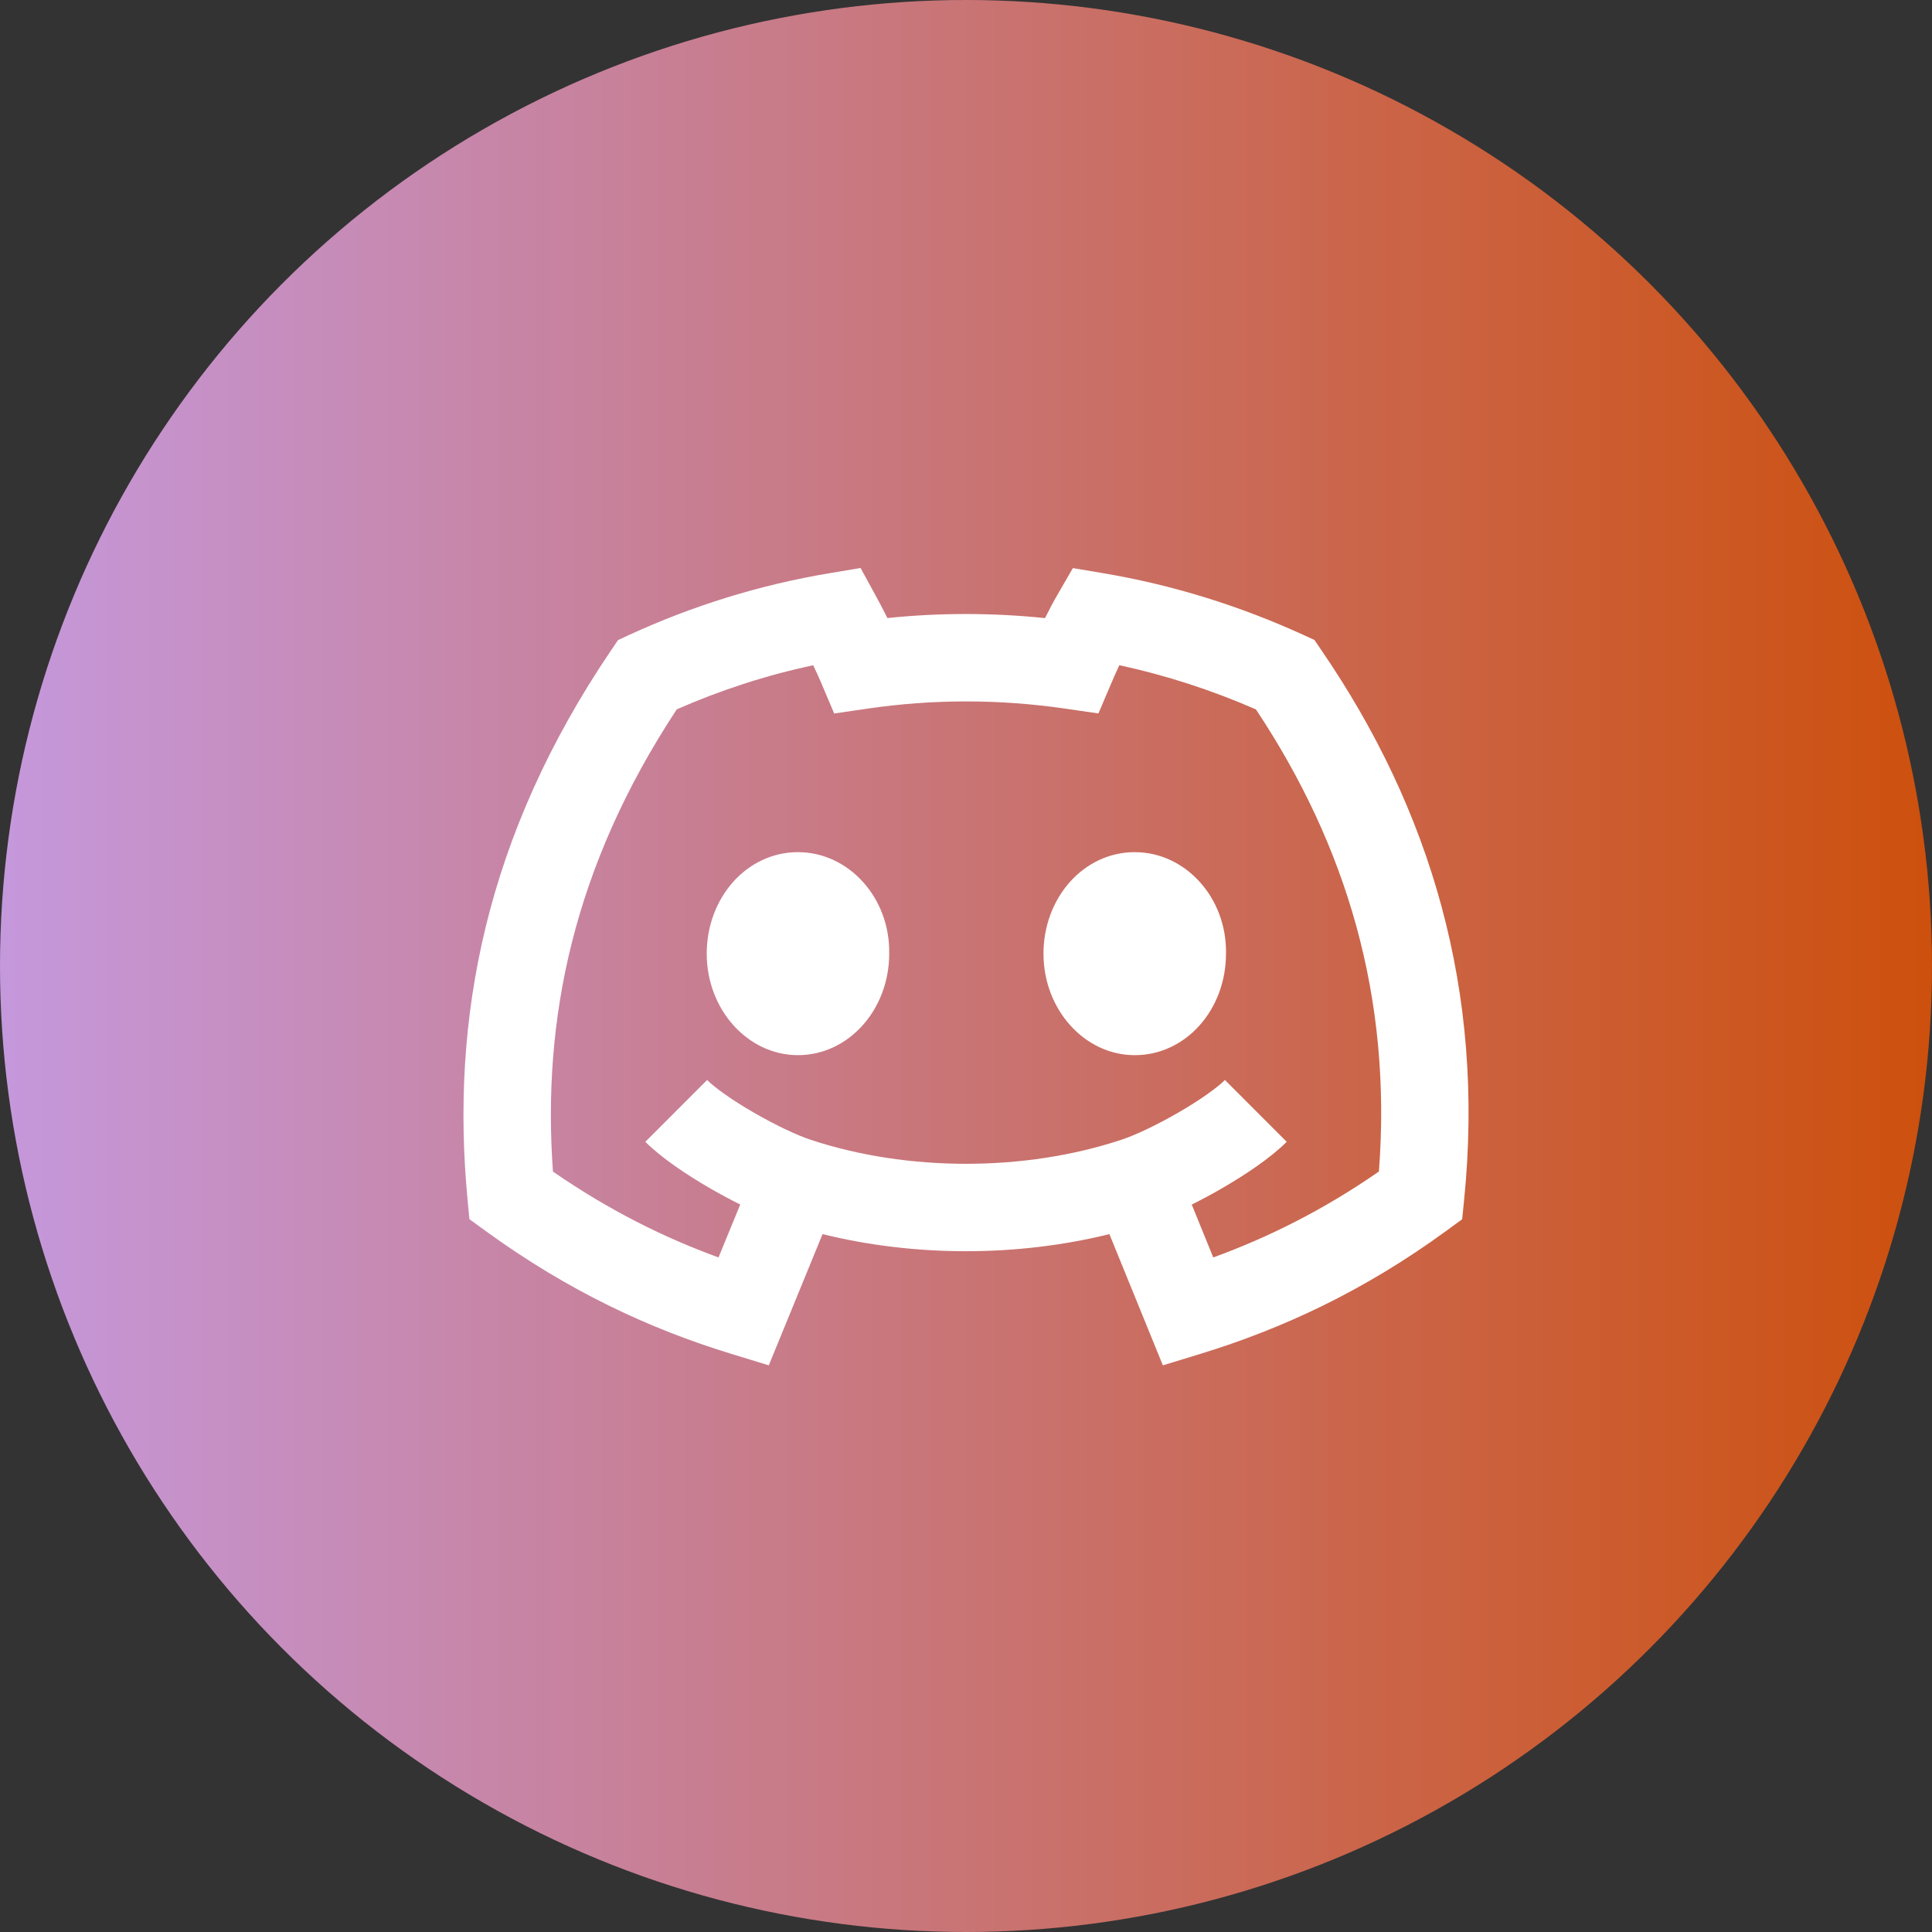
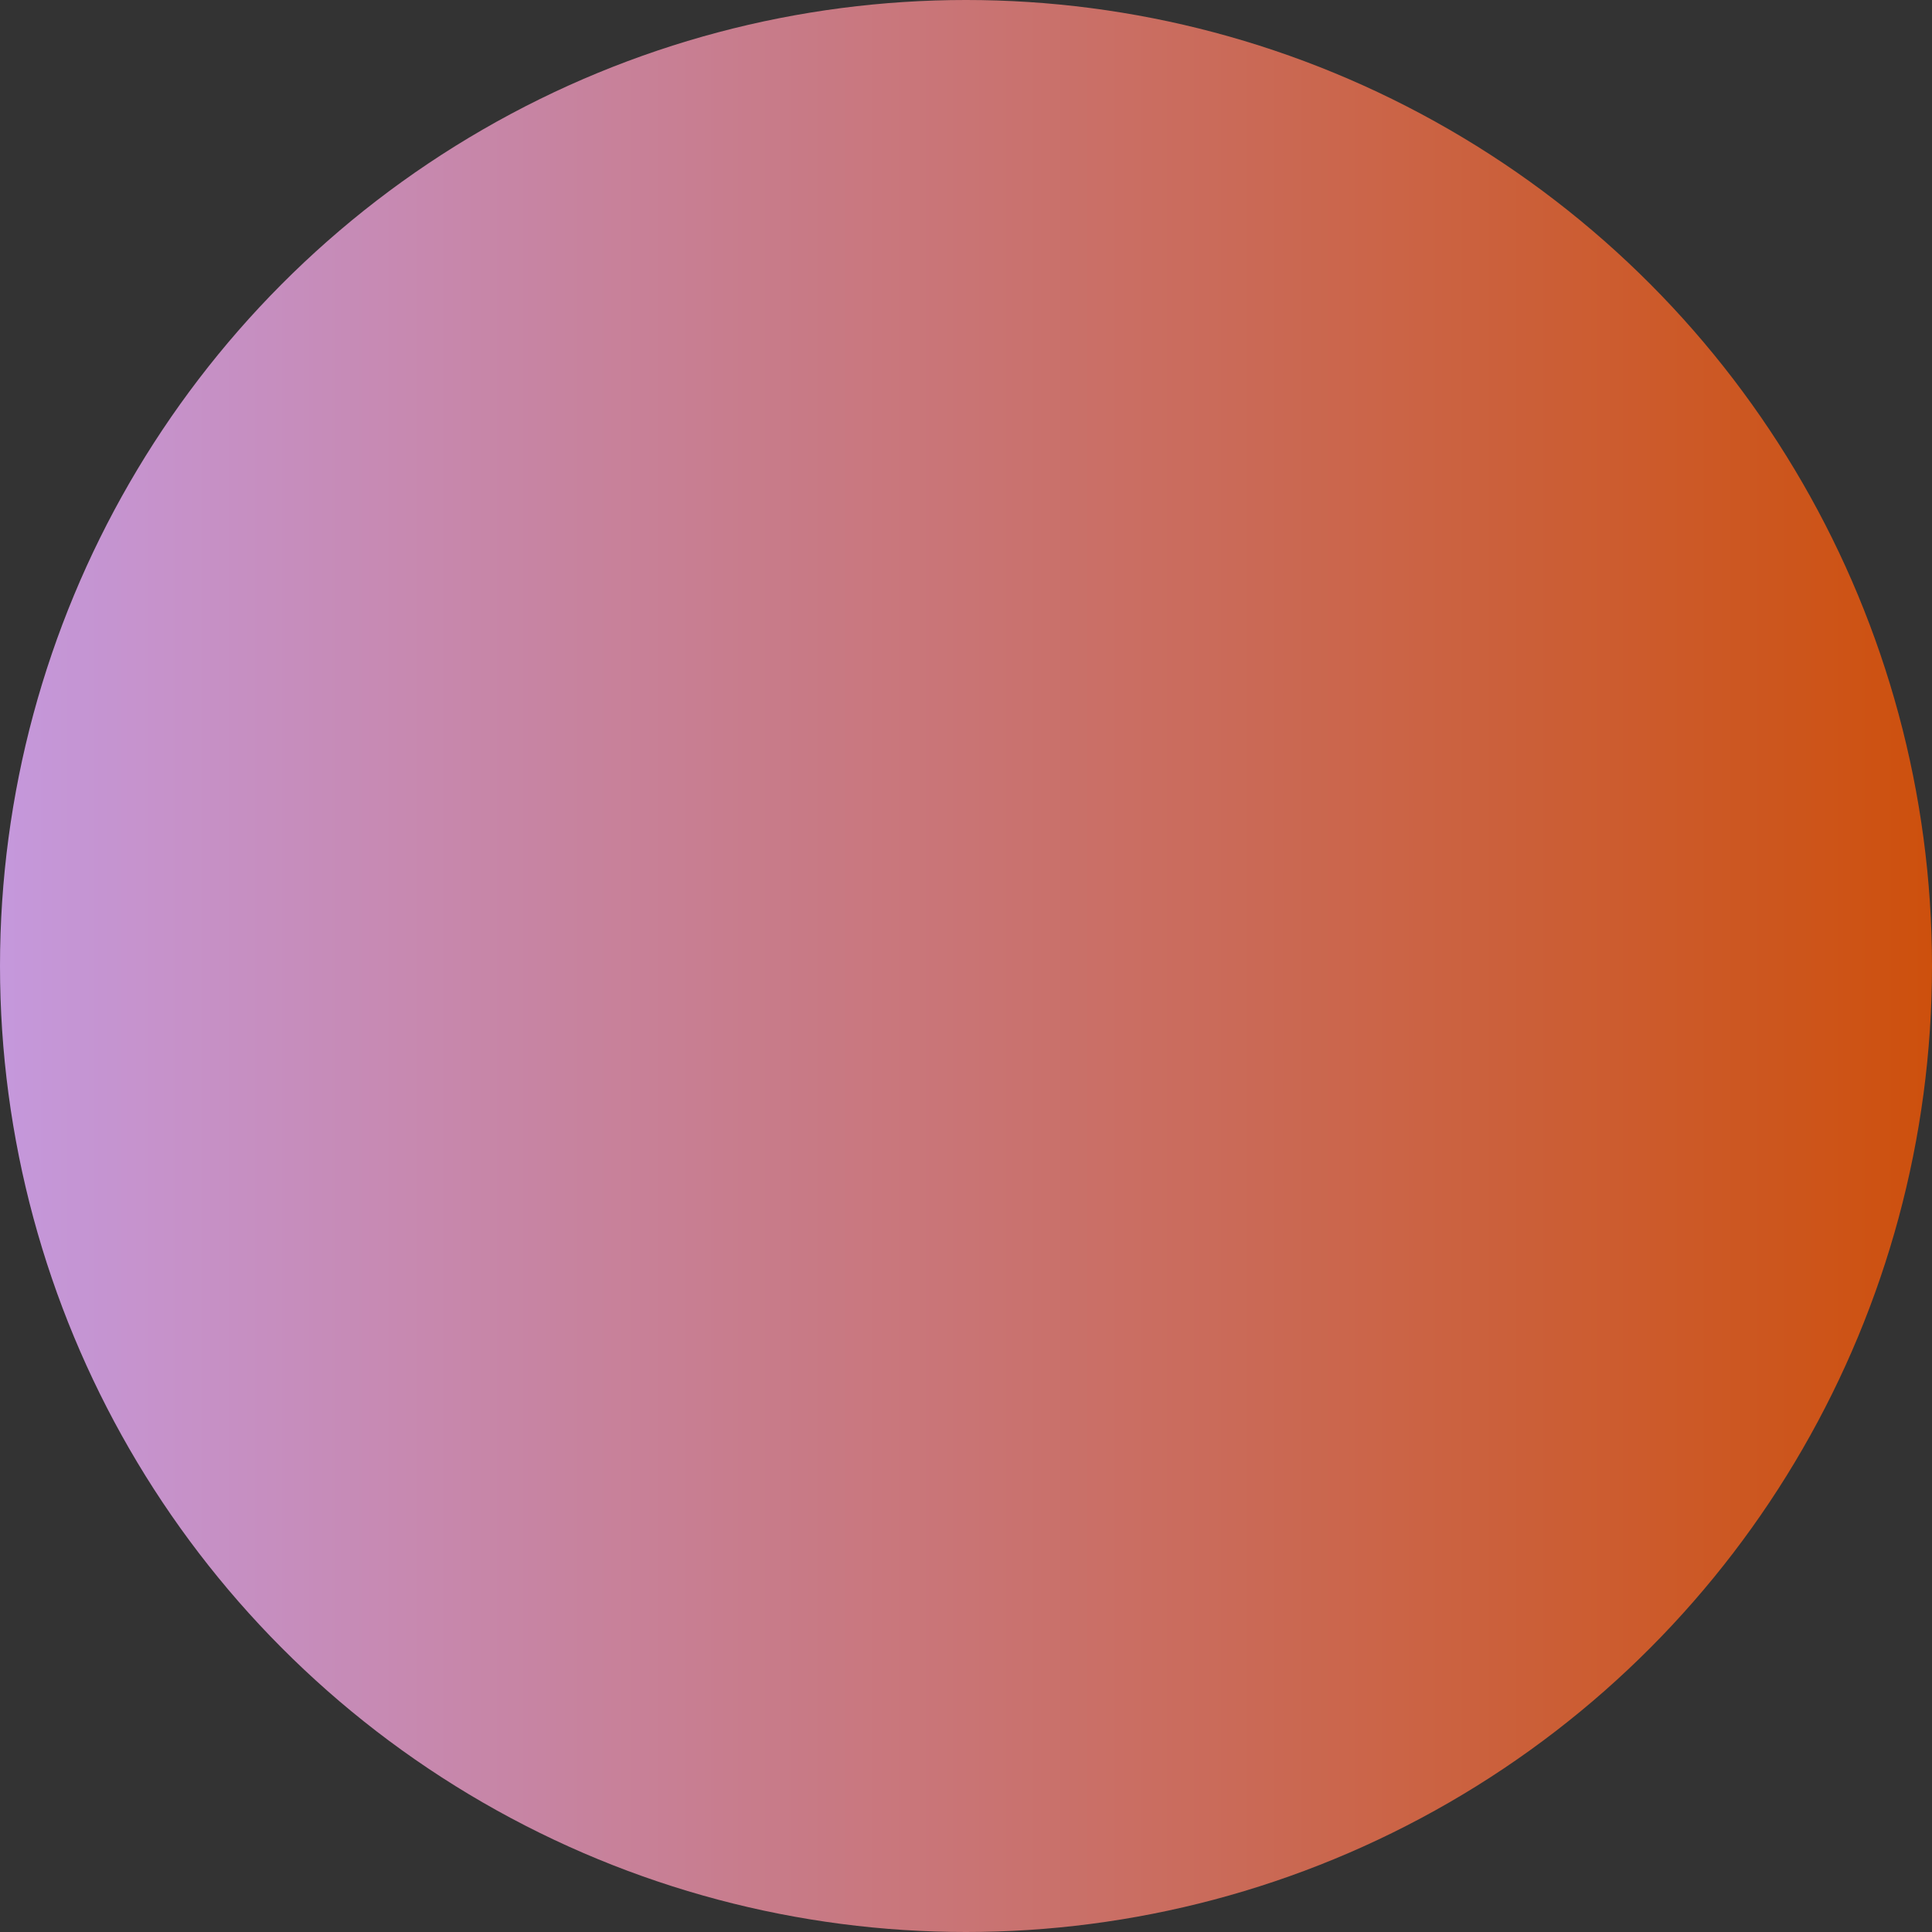
<svg xmlns="http://www.w3.org/2000/svg" width="40" height="40" viewBox="0 0 40 40" fill="none">
  <rect x="0" y="0" width="40" height="40" fill="#333333" stroke="none" />
  <circle cx="20" cy="20" r="20" fill="url(#paint0_linear_109_3153)" />
-   <path d="M16.521 21.846C15.481 21.846 14.632 20.901 14.632 19.745C14.632 18.588 15.459 17.643 16.521 17.643C17.571 17.643 18.431 18.588 18.41 19.745C18.41 20.901 17.571 21.846 16.521 21.846ZM23.494 21.846C22.454 21.846 21.604 20.901 21.604 19.745C21.604 18.588 22.433 17.643 23.494 17.643C24.545 17.643 25.404 18.588 25.383 19.745C25.383 20.901 24.555 21.846 23.494 21.846ZM18.125 12.323L17.817 11.76L17.183 11.866C15.719 12.11 14.327 12.547 13.025 13.146L12.796 13.252L12.655 13.46C10.042 17.314 9.326 21.109 9.68 24.836L9.719 25.242L10.049 25.482C11.789 26.747 13.474 27.519 15.127 28.026L15.917 28.268L17.03 25.551C18.94 26.023 21.059 26.023 22.969 25.551L24.076 28.268L24.867 28.026C26.517 27.519 28.214 26.747 29.947 25.481L30.273 25.243L30.313 24.841C30.749 20.521 29.616 16.758 27.355 13.457L27.213 13.249L26.985 13.145C25.677 12.547 24.285 12.11 22.831 11.866L22.213 11.762L21.899 12.304C21.811 12.454 21.721 12.625 21.636 12.797C20.544 12.685 19.456 12.684 18.373 12.796C18.288 12.627 18.203 12.464 18.125 12.323ZM14.714 24.61C14.912 24.724 15.12 24.836 15.326 24.938L14.876 26.034C13.756 25.626 12.618 25.064 11.448 24.256C11.223 21.118 11.861 17.951 14.012 14.686C14.91 14.291 15.854 13.983 16.836 13.773C16.896 13.898 16.952 14.021 16.998 14.129L17.271 14.772L17.963 14.671C19.315 14.473 20.677 14.472 22.052 14.671L22.742 14.771L23.015 14.129C23.062 14.017 23.117 13.896 23.174 13.773C24.152 13.983 25.098 14.292 26.003 14.688C27.878 17.509 28.824 20.654 28.549 24.255C27.384 25.062 26.242 25.625 25.119 26.034L24.674 24.939C24.88 24.837 25.088 24.725 25.287 24.61C25.776 24.328 26.304 23.976 26.64 23.64L25.361 22.36C25.197 22.524 24.837 22.781 24.383 23.042C23.939 23.298 23.498 23.505 23.216 23.598C21.213 24.261 18.788 24.261 16.784 23.598C16.503 23.505 16.062 23.298 15.618 23.042C15.164 22.781 14.804 22.524 14.64 22.36L13.361 23.64C13.697 23.976 14.225 24.328 14.714 24.61Z" fill="white" />
  <defs>
    <linearGradient id="paint0_linear_109_3153" x1="0" y1="20" x2="40" y2="20" gradientUnits="userSpaceOnUse">
      <stop stop-color="#C598DC" />
      <stop offset="1" stop-color="#CD500D" />
    </linearGradient>
  </defs>
</svg>